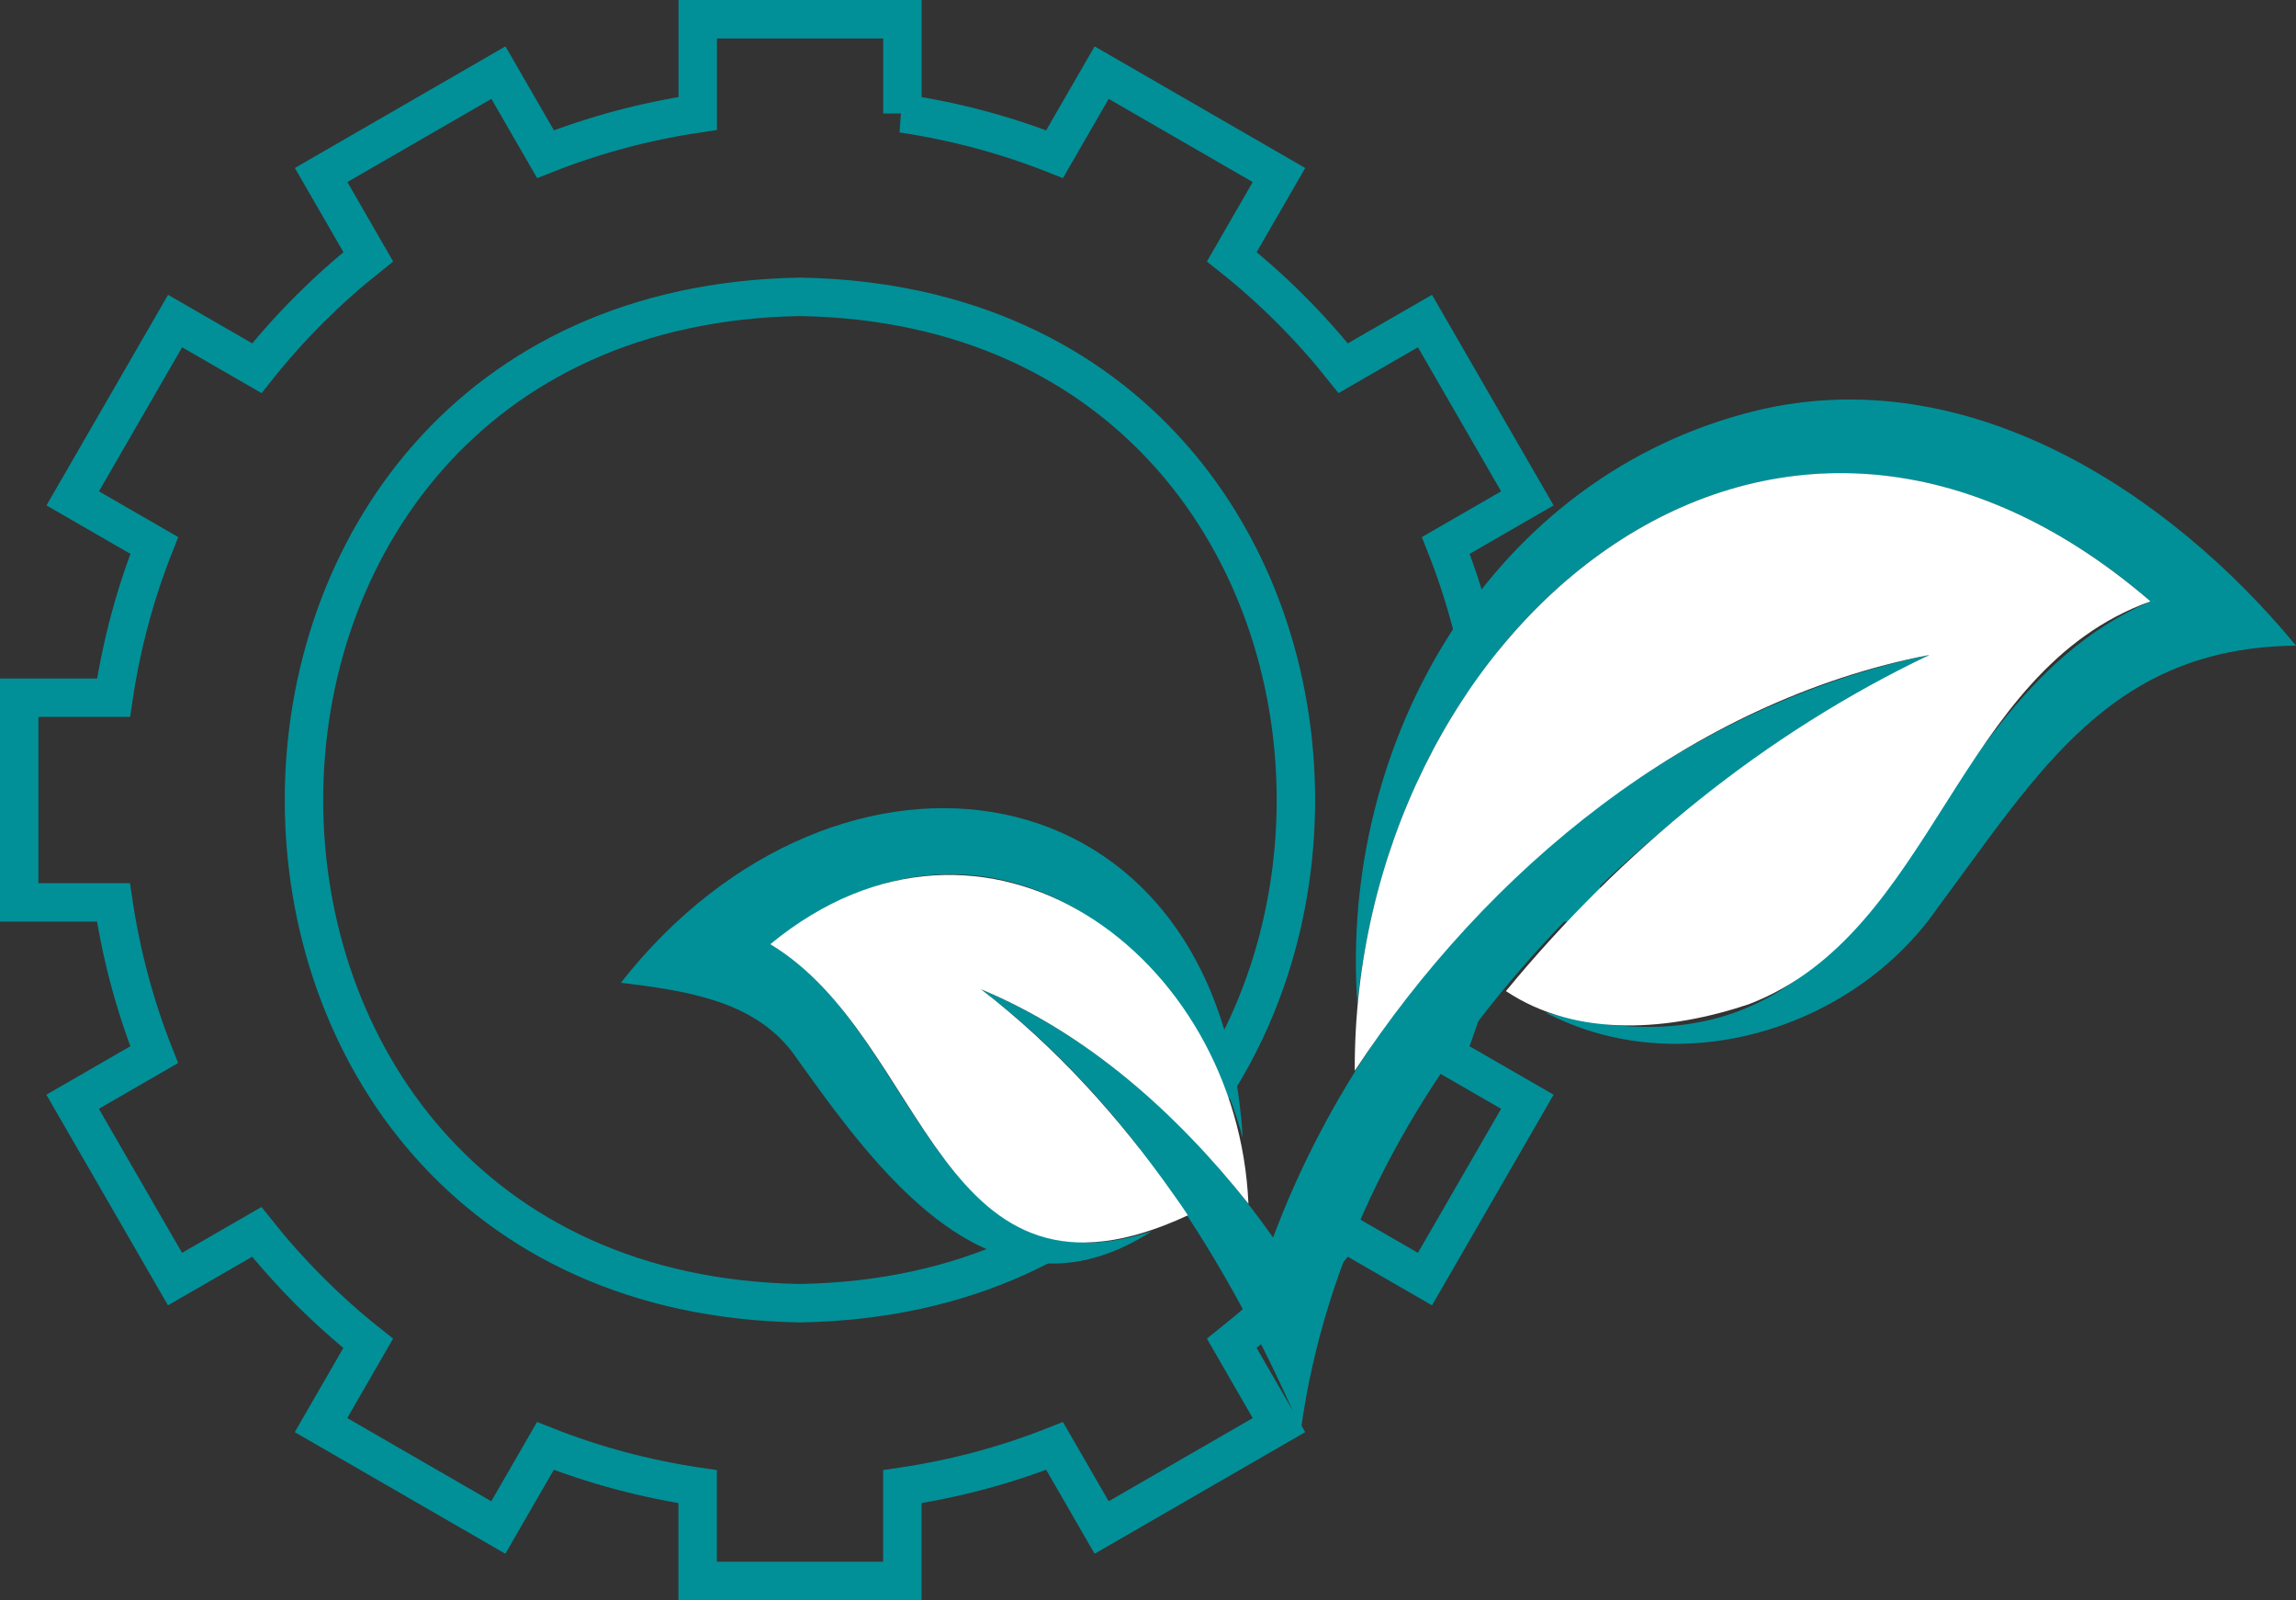
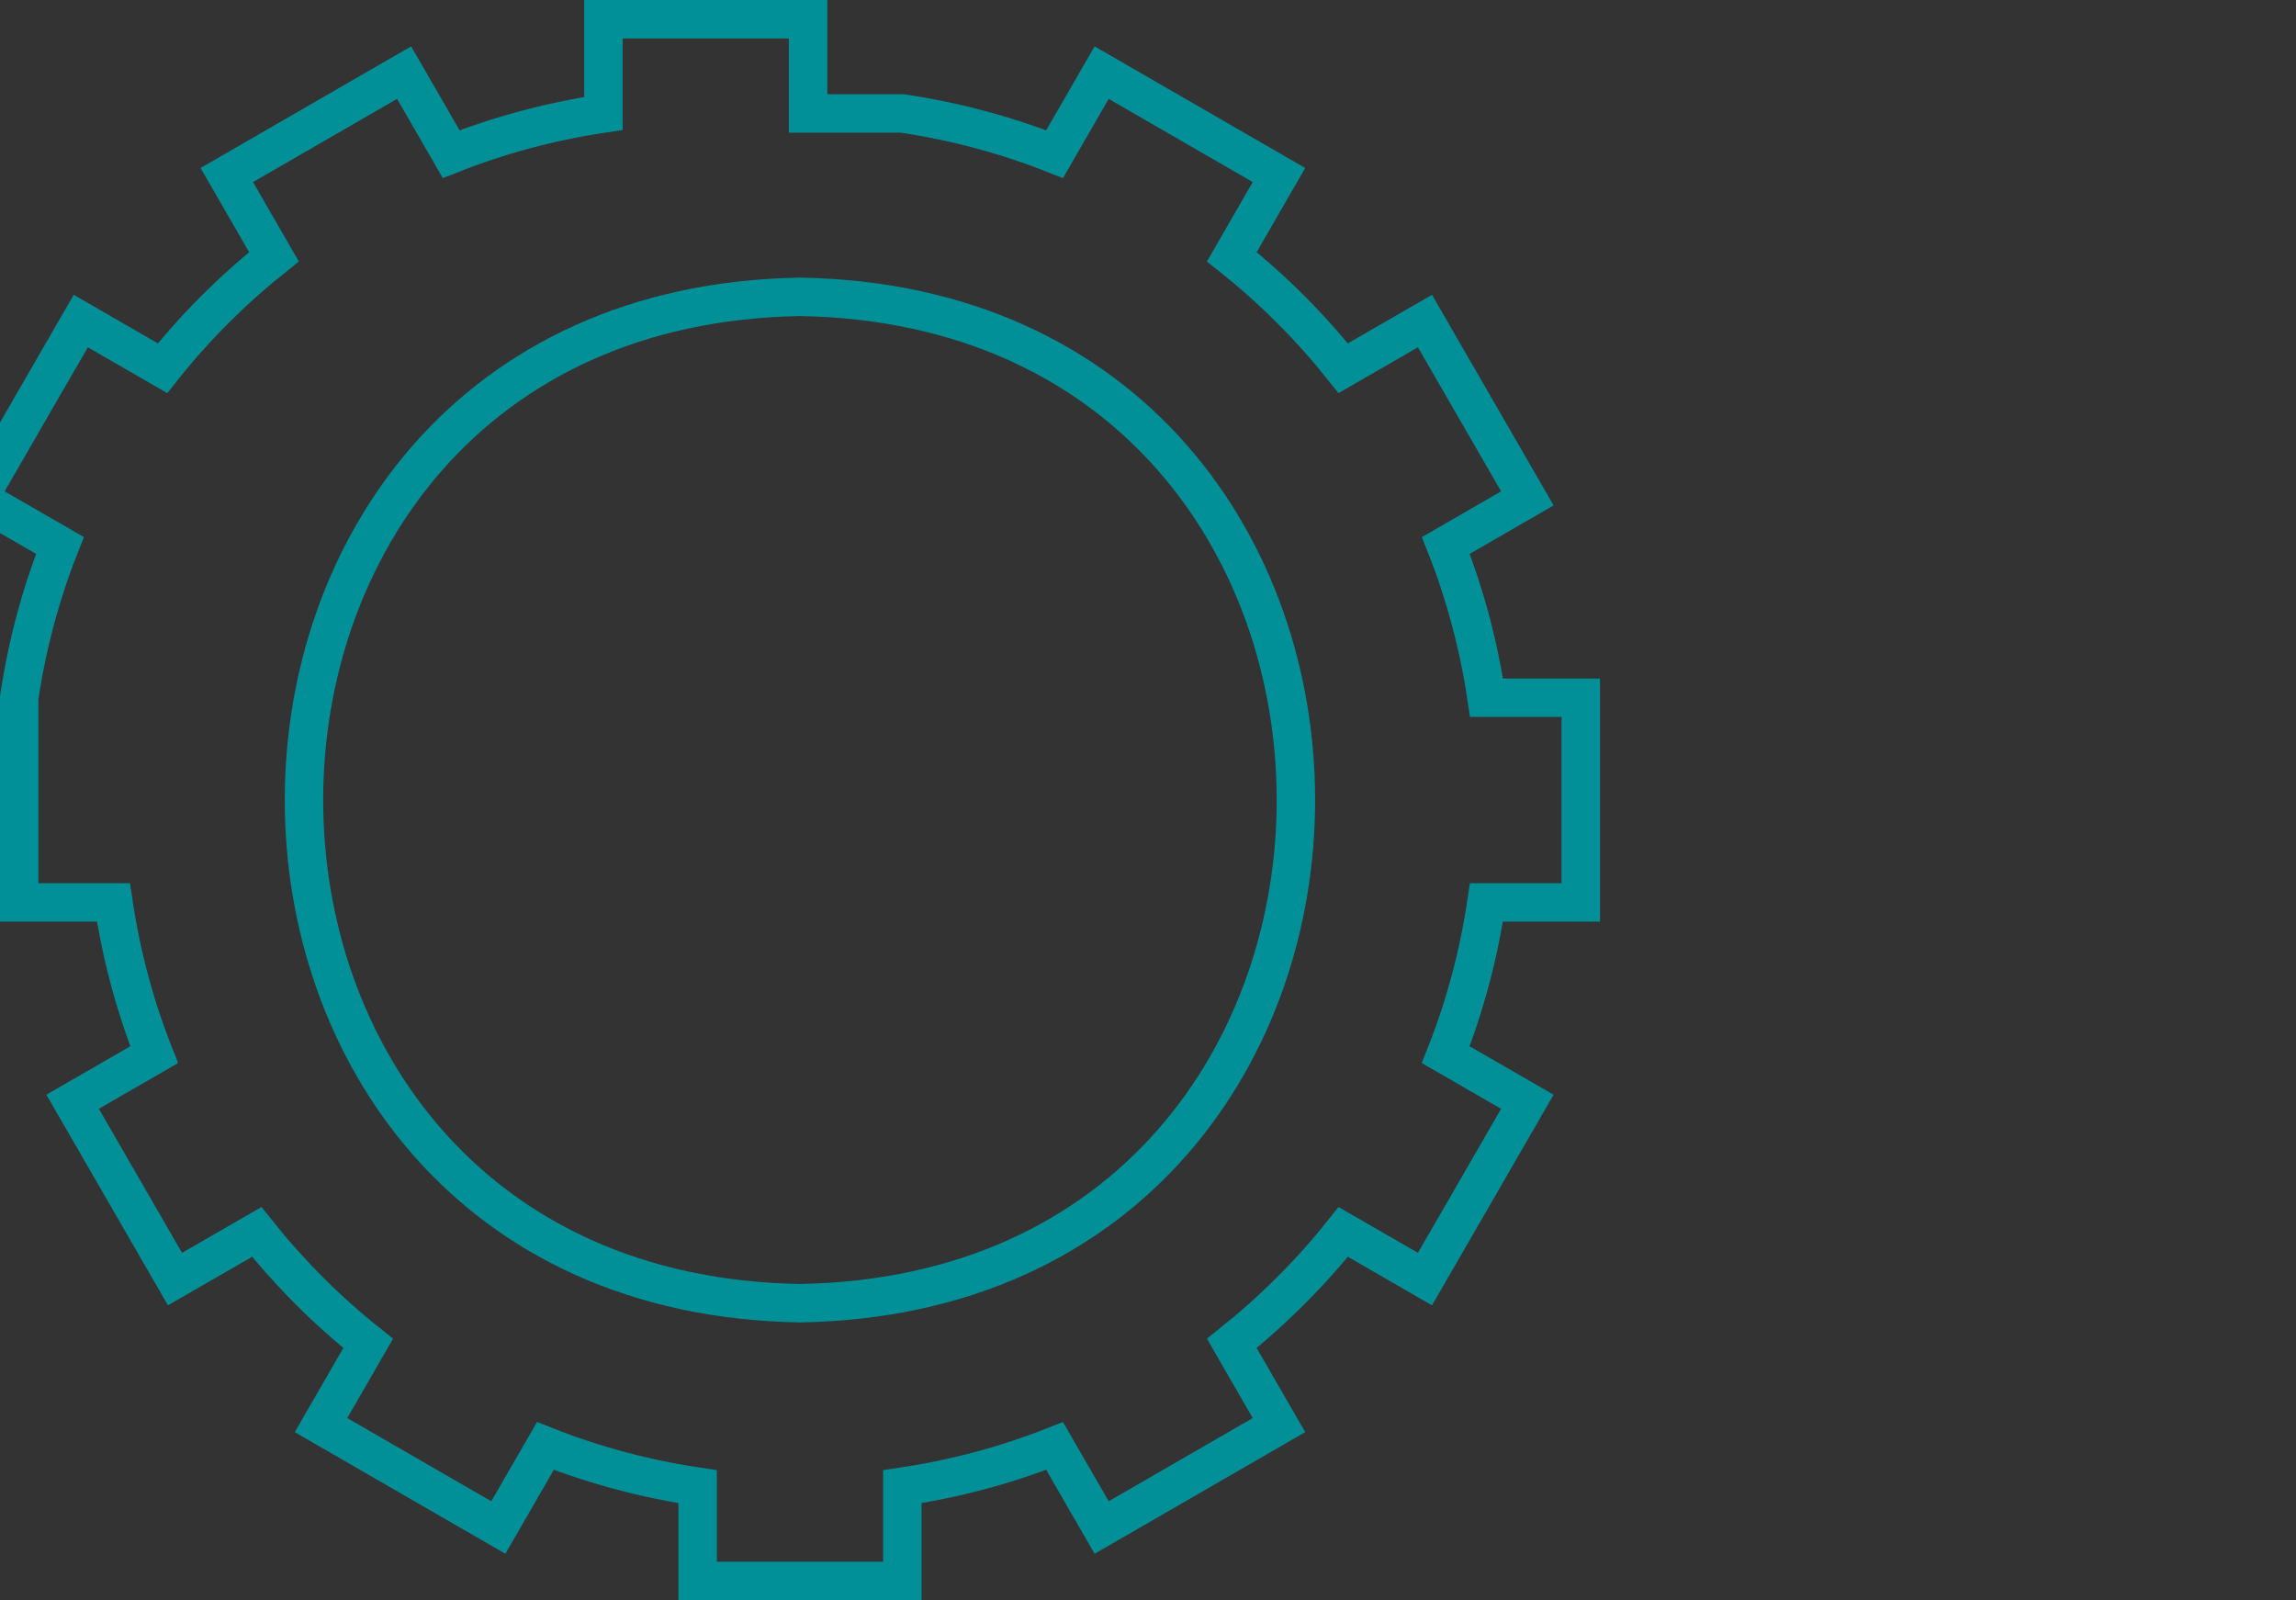
<svg xmlns="http://www.w3.org/2000/svg" id="Ebene_2" data-name="Ebene 2" viewBox="0 0 239.03 166.57">
  <rect x="0" y="0" width="239.03" height="166.57" fill="#333333" stroke="none" />
  <defs>
    <style>
      .cls-1 {
        fill: none;
        fill-rule: evenodd;
        stroke: #019098;
        stroke-miterlimit: 10;
        stroke-width: 4px;
      }

      .cls-2 {
        fill: #019098;
      }

      .cls-2, .cls-3 {
        stroke-width: 0px;
      }

      .cls-3 {
        fill: #fff;
      }
    </style>
  </defs>
  <g id="Ebene_1-2" data-name="Ebene 1">
    <g>
-       <path class="cls-1" d="m93.94,11.81c5.51.82,10.82,2.25,15.85,4.24l4.9-8.49,18.46,10.66-4.91,8.51c4.29,3.41,8.18,7.31,11.6,11.6l8.51-4.91,10.66,18.46-8.49,4.9c1.99,5.03,3.42,10.34,4.24,15.85h9.81v21.31h-9.82c-.82,5.51-2.25,10.82-4.24,15.85l8.5,4.9-10.66,18.46-8.51-4.91c-3.41,4.29-7.31,8.18-11.6,11.6l4.91,8.51-18.46,10.66-4.9-8.49c-5.03,1.99-10.34,3.42-15.85,4.24v9.81h-21.31v-9.81c-5.51-.82-10.82-2.25-15.85-4.24l-4.9,8.49-18.46-10.66,4.91-8.51c-4.29-3.41-8.18-7.31-11.6-11.6l-8.51,4.91-10.66-18.46,8.49-4.9c-1.99-5.03-3.42-10.34-4.24-15.85H2v-21.31h9.82c.82-5.51,2.25-10.82,4.24-15.85l-8.49-4.9,10.66-18.46,8.51,4.91c3.41-4.29,7.31-8.18,11.6-11.6l-4.91-8.51,18.46-10.66,4.9,8.49c5.03-1.99,10.34-3.42,15.85-4.24V2h21.31v9.81h0Zm-10.66,19.09c-68.85,1.18-68.84,103.6,0,104.76,68.85-1.18,68.84-103.6,0-104.76Z" />
+       <path class="cls-1" d="m93.94,11.81c5.51.82,10.82,2.25,15.85,4.24l4.9-8.49,18.46,10.66-4.91,8.51c4.29,3.41,8.18,7.31,11.6,11.6l8.51-4.91,10.66,18.46-8.49,4.9c1.99,5.03,3.42,10.34,4.24,15.85h9.81v21.31h-9.82c-.82,5.51-2.25,10.82-4.24,15.85l8.5,4.9-10.66,18.46-8.51-4.91c-3.41,4.29-7.31,8.18-11.6,11.6l4.91,8.51-18.46,10.66-4.9-8.49c-5.03,1.99-10.34,3.42-15.85,4.24v9.81h-21.31v-9.81c-5.51-.82-10.82-2.25-15.85-4.24l-4.9,8.49-18.46-10.66,4.91-8.51c-4.29-3.41-8.18-7.31-11.6-11.6l-8.51,4.91-10.66-18.46,8.49-4.9c-1.99-5.03-3.42-10.34-4.24-15.85H2v-21.31c.82-5.51,2.25-10.82,4.24-15.85l-8.49-4.9,10.66-18.46,8.51,4.91c3.41-4.29,7.31-8.18,11.6-11.6l-4.91-8.51,18.46-10.66,4.9,8.49c5.03-1.99,10.34-3.42,15.85-4.24V2h21.31v9.81h0Zm-10.66,19.09c-68.85,1.18-68.84,103.6,0,104.76,68.85-1.18,68.84-103.6,0-104.76Z" />
      <g>
        <g>
-           <path class="cls-2" d="m200.89,68.17c-31.36,15.87-60.49,44.66-65.45,80.63-7.55-17.41-18.03-34.2-33.31-45.82,12.44,5.23,22.69,14.91,30.41,25.85,10.93-29.35,37.4-54.26,68.35-60.66Z" />
-           <path class="cls-2" d="m82.21,96.89c-.68.46-1.36.92-2.02,1.4,15.18,8.75,17.18,37.25,39.73,29.87-16.71,10.8-28.93-6.75-37.41-18.6-4.18-5.55-11.53-6.46-17.87-7.26,22.63-28.83,62.3-23.29,64.74,16.16-5.91-21.6-27.12-36.16-47.17-21.57Z" />
-           <path class="cls-2" d="m239.03,67.21c-19.27.19-26.74,13.1-37.28,27.25-8.8,12.73-26.94,18.25-40.89,10.92,37.61,9.91,36.57-31.46,63.02-42.78-37.33-32.25-78.32-1.17-82.57,41.92-1.92-27.4,14.02-55.17,41.72-61.82,21.71-5.15,42.68,8.36,56,24.51Z" />
-         </g>
-         <path class="cls-3" d="m223.88,62.6c-20.31,7.28-22.37,34.48-41.82,41.94-8.12,2.72-17.81,3.61-25.28-1.37,12.03-14.61,26.88-26.78,44.11-35-24.94,4.83-46.13,22.41-59.85,43.3-.19-45.39,42.84-83.31,82.84-48.87Z" />
-         <path class="cls-3" d="m122.21,124.39c.5.7.99,1.4,1.46,2.12-26.14,12.18-26.9-18.27-43.48-28.22,22.34-18.37,48.69,1.16,49.78,27.02-7.44-9.38-16.71-17.7-27.84-22.33,7.79,6,14.45,13.39,20.08,21.41Z" />
+           </g>
      </g>
    </g>
  </g>
</svg>